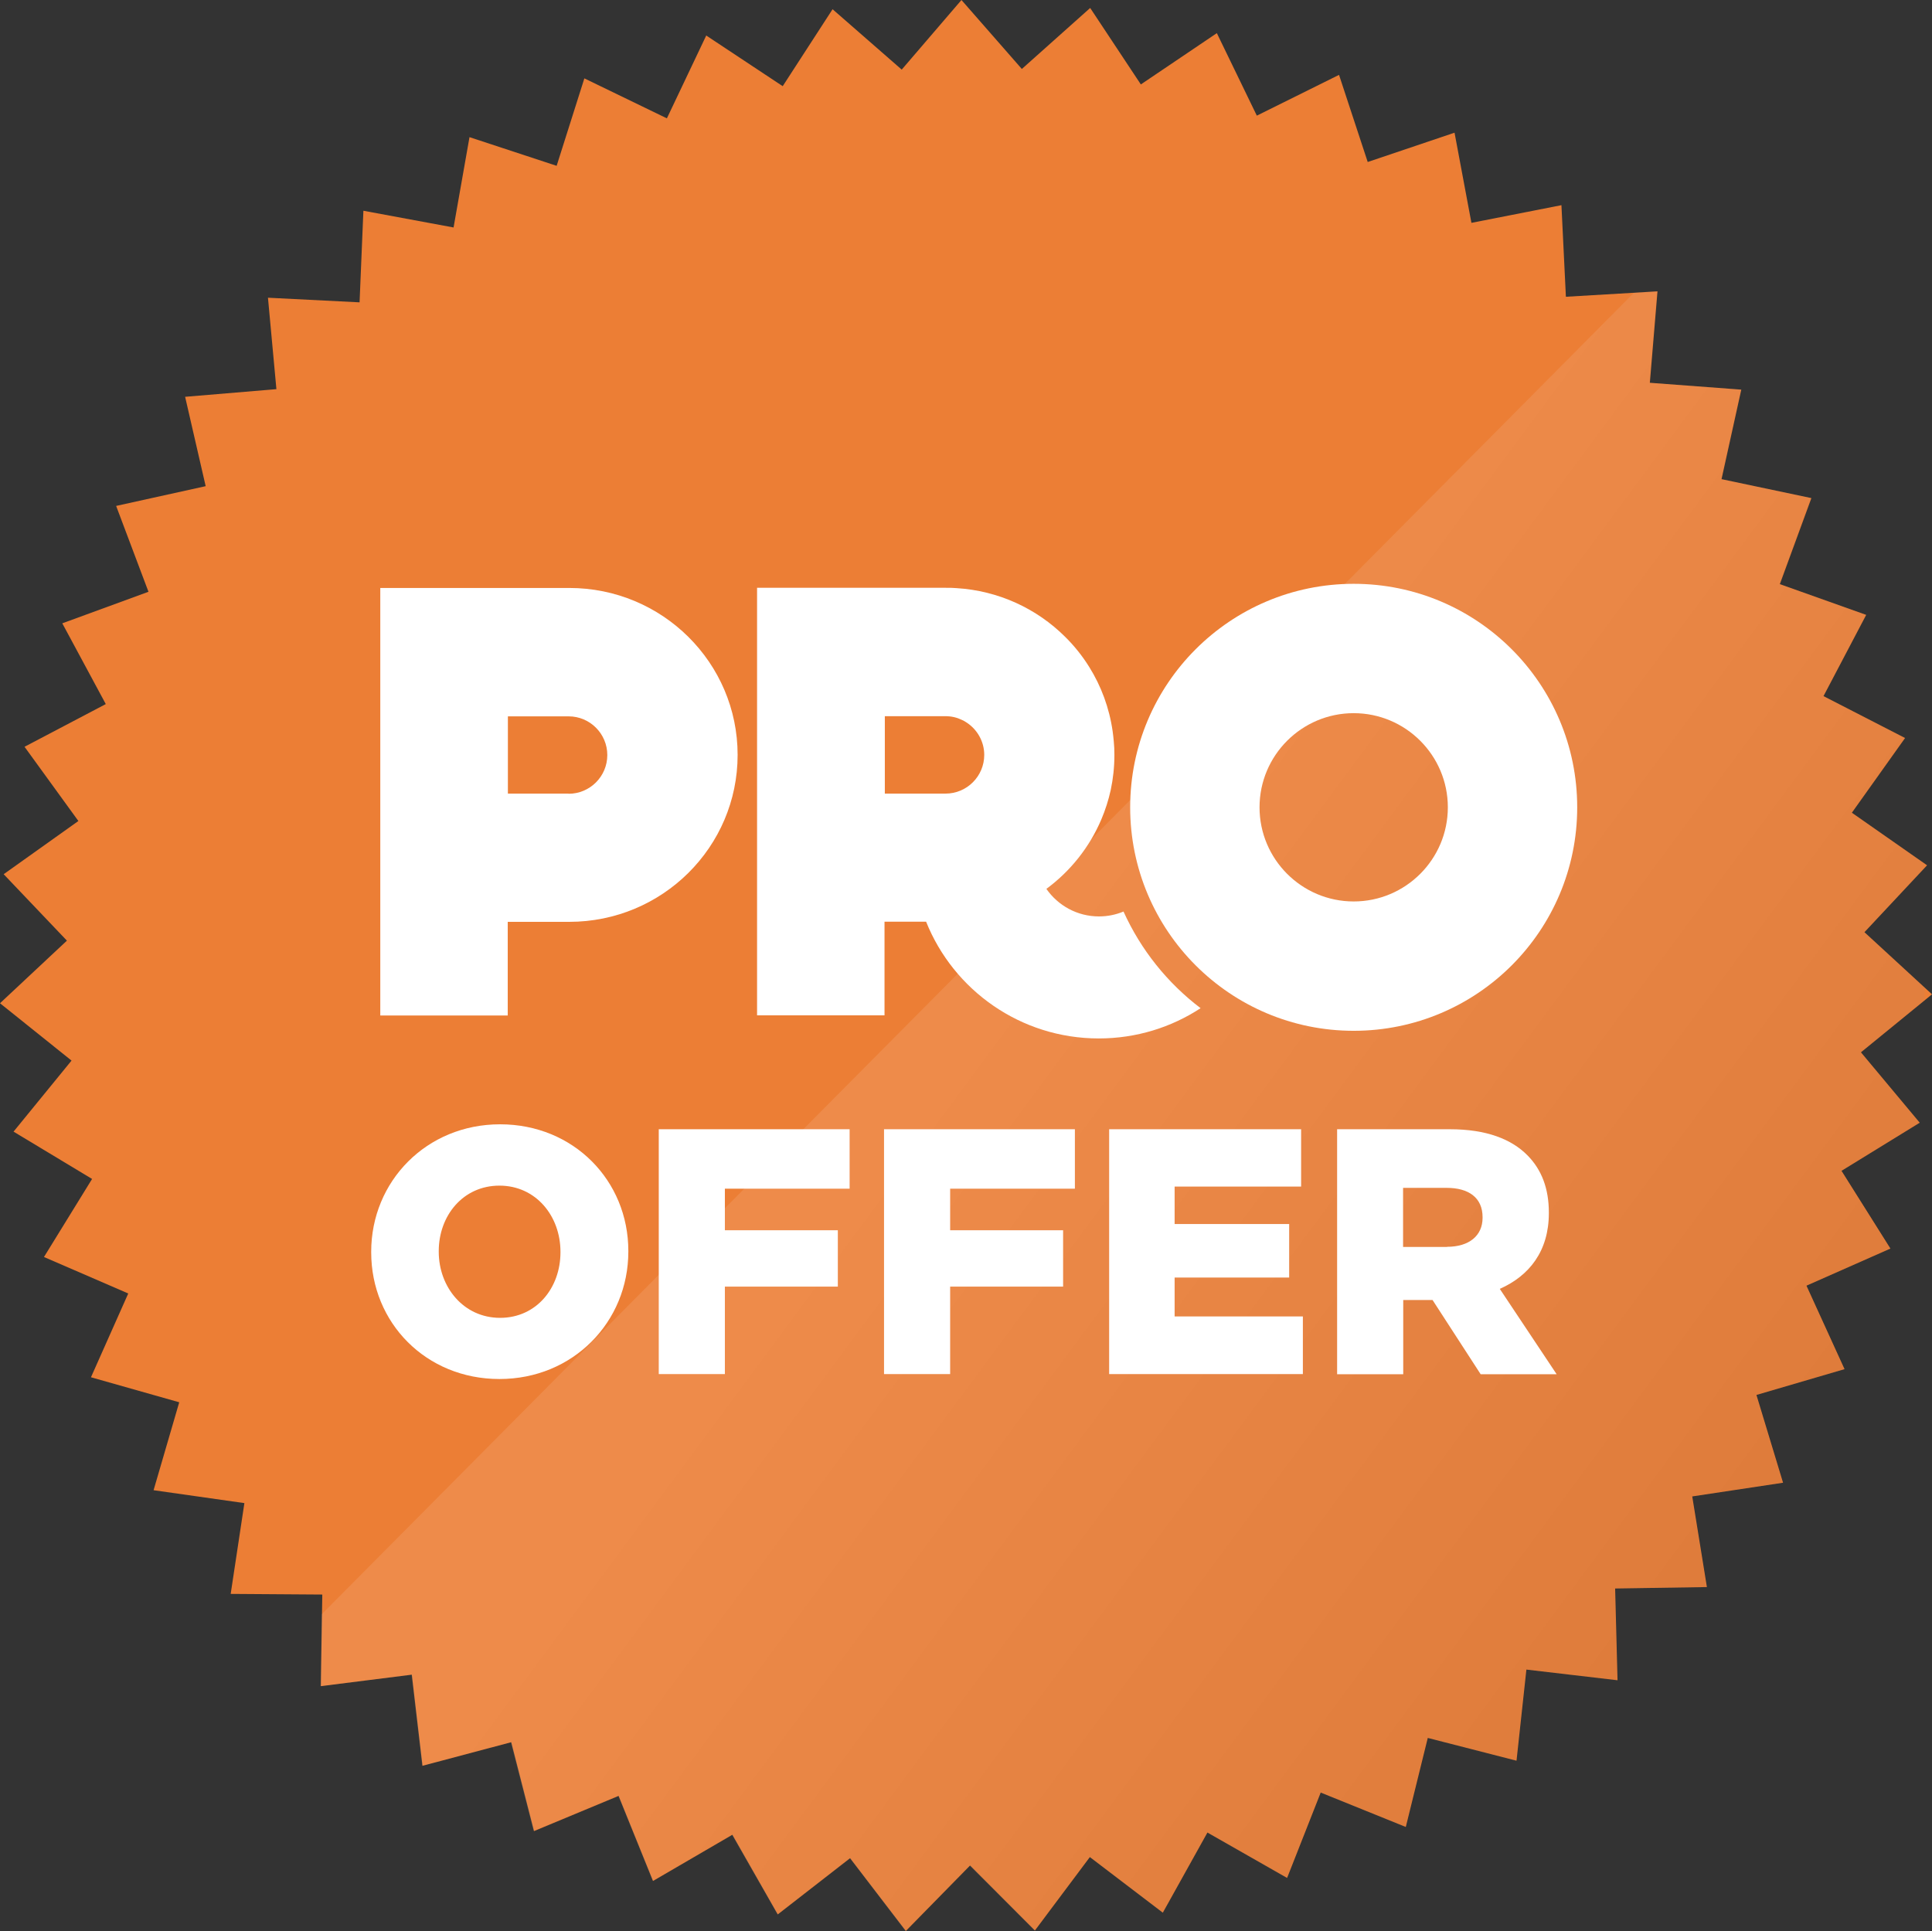
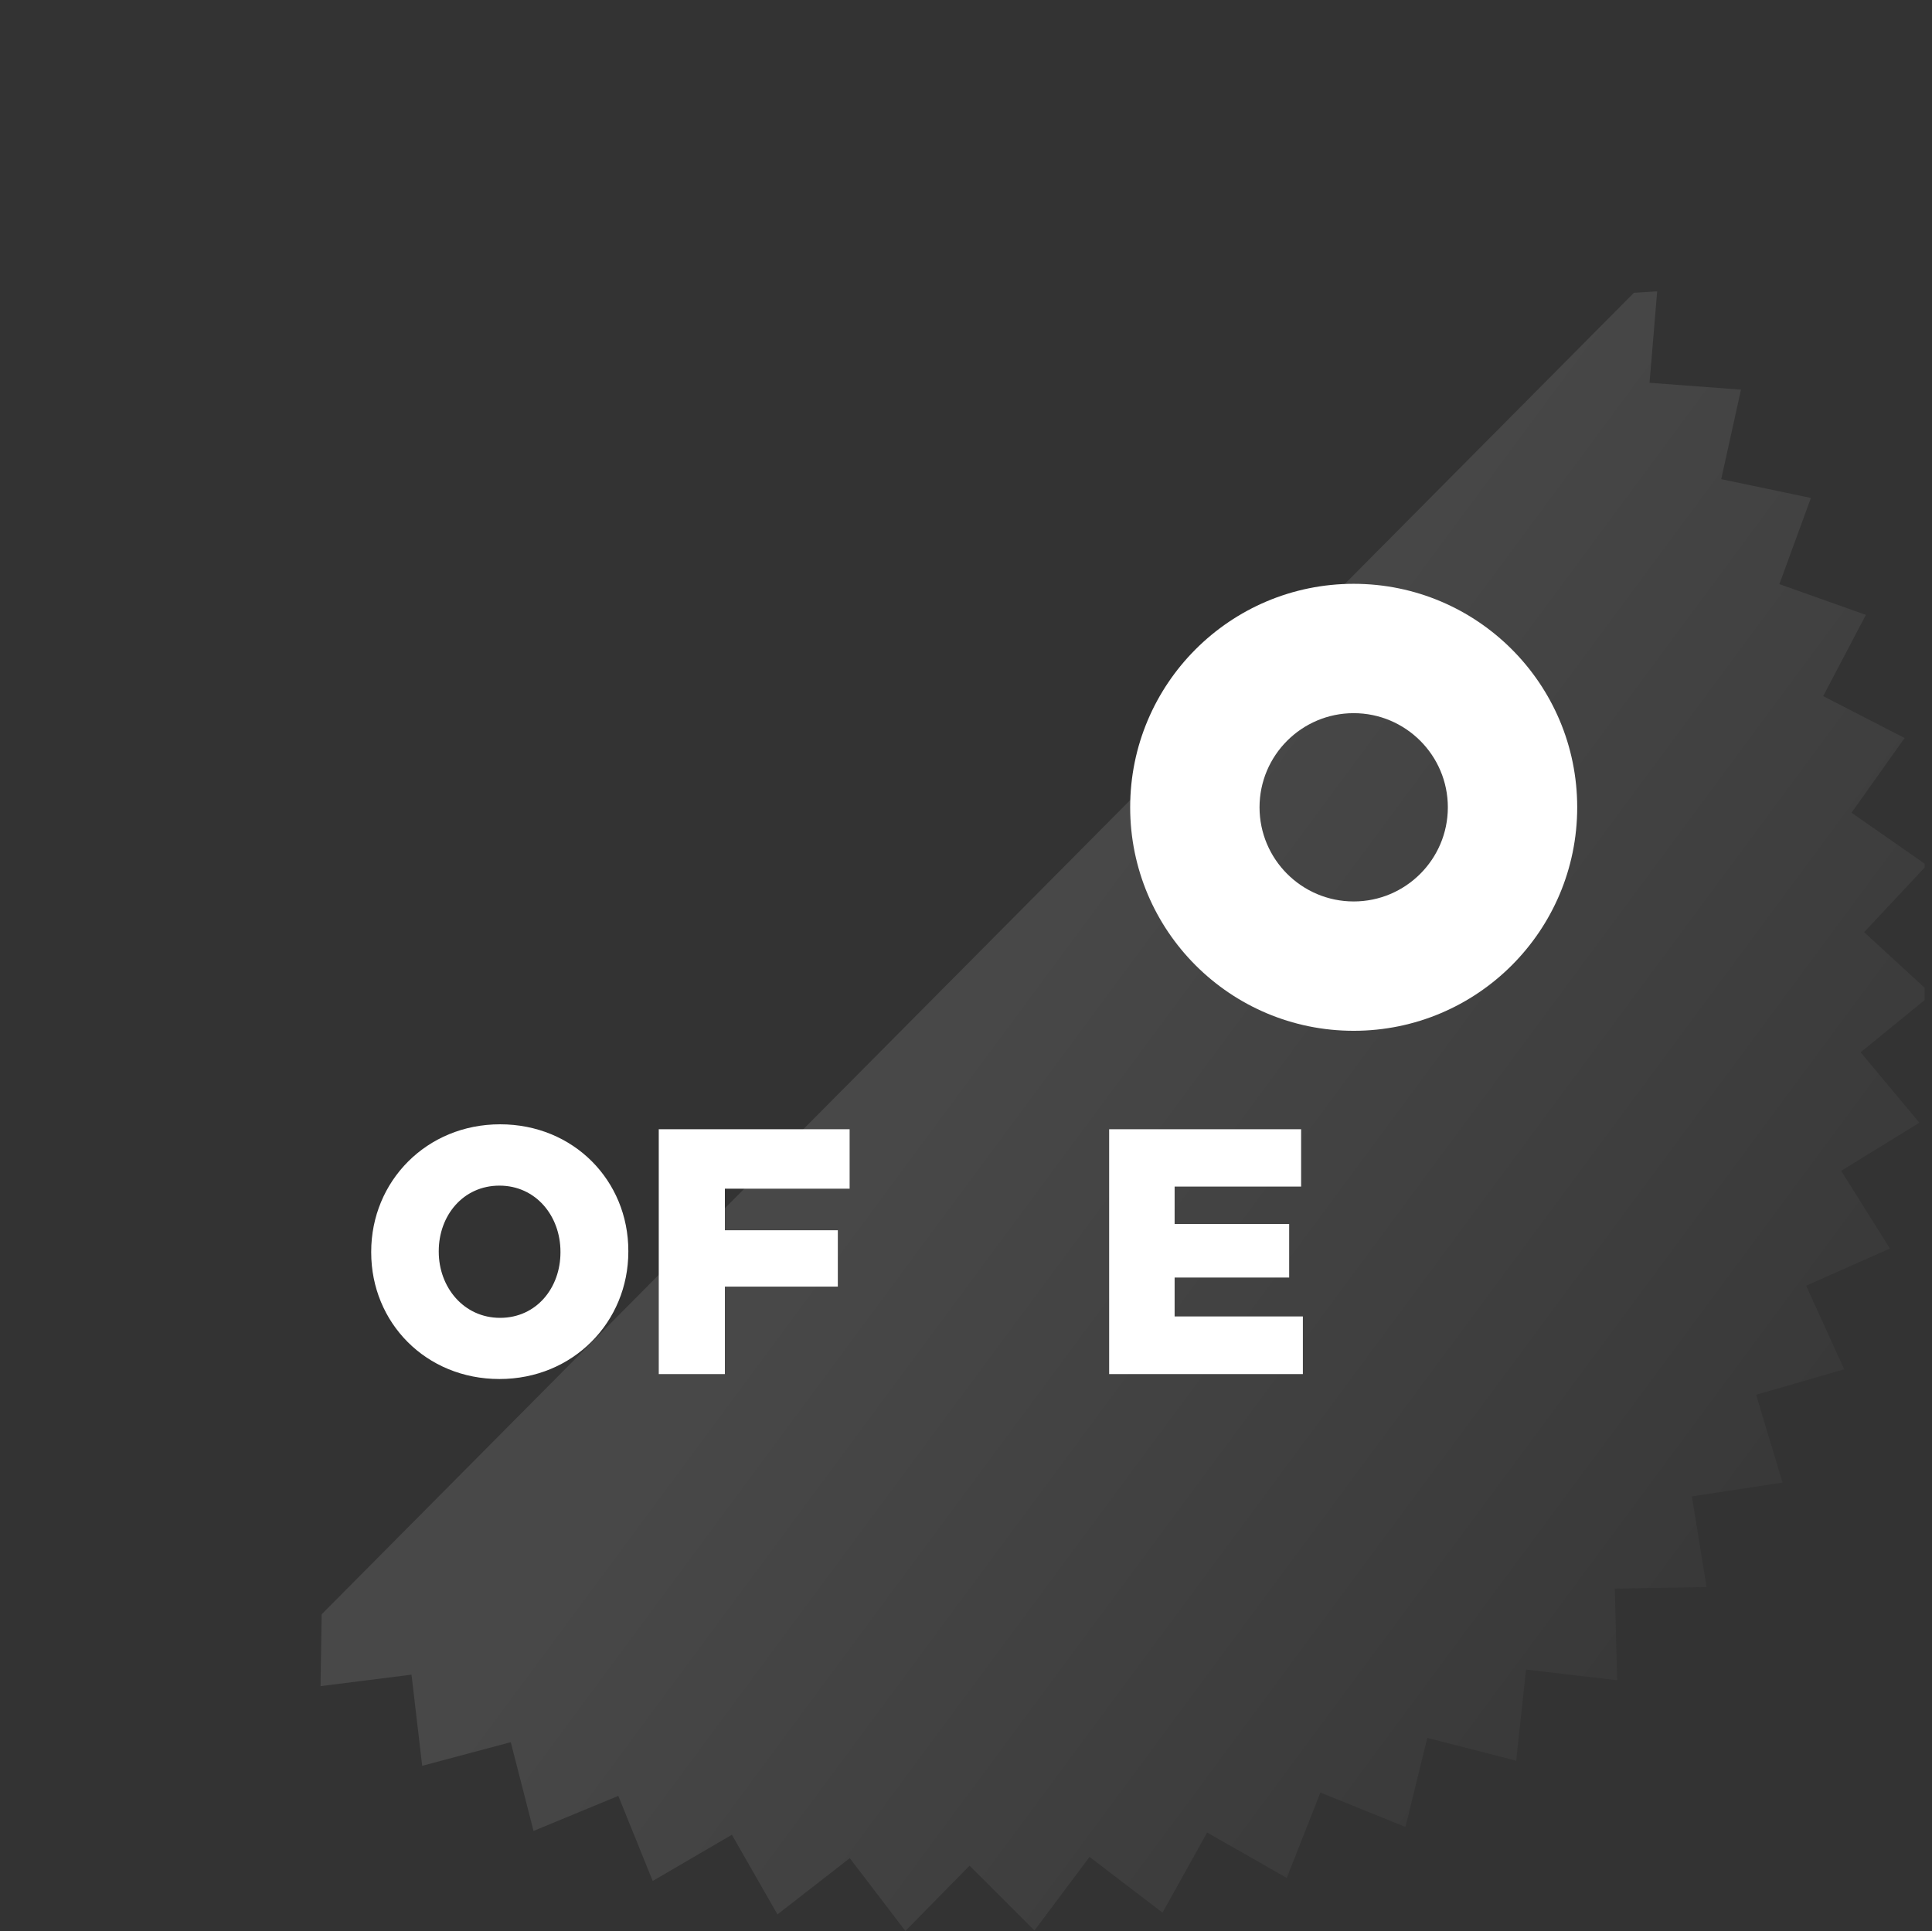
<svg xmlns="http://www.w3.org/2000/svg" viewBox="0 0 121.27 121.22">
  <rect x="0" y="0" width="121.27" height="121.22" fill="#333333" stroke="none" />
  <defs>
    <style>.cls-1{fill:url(#linear-gradient);mix-blend-mode:overlay;opacity:.1;}.cls-2{fill:none;isolation:isolate;}.cls-3{fill:#ec7e35;}.cls-4{fill:#fff;}</style>
    <linearGradient gradientUnits="userSpaceOnUse" y2="121.28" x2="141.89" y1="63.59" x1="63.94" id="linear-gradient">
      <stop stop-color="#fff" offset="0" />
      <stop stop-color="#000" offset="1" />
    </linearGradient>
  </defs>
  <g class="cls-2">
    <g id="Layer_1">
-       <polygon points="118.66 78.38 113.39 80.71 115.78 85.95 110.25 87.57 111.92 93.08 106.22 93.94 107.14 99.63 101.38 99.72 101.53 105.48 95.81 104.81 95.19 110.53 89.62 109.1 88.24 114.69 82.9 112.53 80.79 117.89 75.79 115.04 72.99 120.07 68.41 116.58 64.96 121.19 60.89 117.11 56.86 121.22 53.36 116.65 48.82 120.18 45.97 115.18 40.99 118.08 38.83 112.74 33.52 114.95 32.09 109.37 26.52 110.85 25.85 105.13 20.14 105.85 20.23 100.1 14.48 100.06 15.34 94.36 9.64 93.55 11.25 88.03 5.71 86.46 8.05 81.2 2.76 78.91 5.78 74.01 .85 71.04 4.49 66.58 0 62.98 4.2 59.05 .23 54.88 4.92 51.54 1.54 46.88 6.64 44.2 3.91 39.13 9.32 37.15 7.29 31.76 12.91 30.52 11.62 24.91 17.35 24.43 16.82 18.69 22.57 18.98 22.81 13.23 28.47 14.28 29.47 8.61 34.94 10.41 36.68 4.92 41.86 7.43 44.33 2.23 49.13 5.41 52.26 .58 56.6 4.37 60.35 0 64.14 4.33 68.43 .5 71.61 5.3 76.38 2.08 78.89 7.26 84.05 4.7 85.85 10.17 91.3 8.33 92.36 13.99 98.01 12.88 98.29 18.63 104.04 18.29 103.56 24.03 109.3 24.46 108.06 30.08 113.7 31.27 111.72 36.67 117.14 38.6 114.46 43.7 119.58 46.33 116.24 51.02 120.96 54.32 117.03 58.52 121.27 62.42 116.81 66.06 120.5 70.48 115.59 73.5 118.66 78.38" class="cls-3" />
      <polygon points="120.81 54.46 117.01 58.52 120.81 62.01 120.81 62.78 116.79 66.06 120.48 70.48 115.57 73.5 118.63 78.38 113.37 80.71 115.76 85.96 110.23 87.56 111.89 93.07 106.2 93.94 107.12 99.63 101.36 99.73 101.51 105.48 95.79 104.81 95.17 110.53 89.59 109.1 88.22 114.69 82.88 112.53 80.77 117.89 75.77 115.04 72.97 120.07 68.39 116.57 64.93 121.19 60.86 117.12 56.83 121.22 53.34 116.65 48.8 120.18 45.94 115.18 40.97 118.08 38.81 112.74 33.49 114.94 32.06 109.37 26.5 110.85 25.83 105.13 20.12 105.85 20.19 101.34 102.56 18.38 104.02 18.29 103.54 24.03 109.28 24.46 108.04 30.08 113.67 31.26 111.69 36.67 117.12 38.6 114.44 43.7 119.55 46.33 116.22 51.02 120.81 54.22 120.81 54.46" class="cls-1" />
-       <path d="m35.73,36.91h-11.86s0,26.84,0,26.84h8v-5.88h3.86c5.84,0,10.57-4.69,10.57-10.48h0c0-5.79-4.73-10.48-10.57-10.48Zm-.04,12.91h-3.81v-4.85h3.81c1.34,0,2.43,1.09,2.43,2.43s-1.09,2.43-2.43,2.43Z" class="cls-4" />
      <path d="m84.97,36.65c-7.75,0-14.03,6.28-14.03,14.03s6.28,14.03,14.03,14.03,14.03-6.28,14.03-14.03-6.28-14.03-14.03-14.03Zm0,19.94c-3.26,0-5.91-2.65-5.91-5.91s2.65-5.91,5.91-5.91,5.91,2.65,5.91,5.91-2.65,5.91-5.91,5.91Z" class="cls-4" />
-       <path d="m70.53,57.22c-.48.2-1,.31-1.55.31-1.36,0-2.57-.68-3.3-1.73,1.51-1.11,2.71-2.62,3.45-4.36.25-.59.45-1.21.59-1.85.15-.71.23-1.44.23-2.2,0-.29-.01-.58-.04-.86-.02-.21-.04-.41-.07-.62-.21-1.47-.72-2.84-1.47-4.04-.43-.69-.94-1.33-1.52-1.9-1.77-1.76-4.17-2.89-6.82-3.05-.21-.02-.43-.02-.65-.02h-11.86v26.84h8v-5.88h2.61c1.72,4.3,5.93,7.33,10.84,7.33,2.36,0,4.56-.7,6.39-1.9-2.08-1.58-3.75-3.66-4.84-6.07Zm-14.99-7.41v-4.85h3.81c.37,0,.71.08,1.02.23.1.04.2.1.29.16.67.43,1.12,1.19,1.12,2.04,0,1.34-1.09,2.43-2.43,2.43h-3.81Z" class="cls-4" />
      <path d="m23.3,78.62v-.04c0-4.42,3.47-8,8.09-8s8.05,3.54,8.05,7.95v.04c0,4.42-3.47,8-8.09,8s-8.05-3.54-8.05-7.95Zm11.88,0v-.04c0-2.24-1.54-4.15-3.83-4.15s-3.81,1.89-3.81,4.11v.04c0,2.22,1.56,4.15,3.85,4.15s3.79-1.89,3.79-4.11Z" class="cls-4" />
      <path d="m41.34,70.89h11.99v3.73h-7.83v2.61h7.09v3.54h-7.09v5.49h-4.15v-15.38Z" class="cls-4" />
-       <path d="m55.48,70.89h11.99v3.73h-7.83v2.61h7.09v3.54h-7.09v5.49h-4.15v-15.38Z" class="cls-4" />
      <path d="m69.62,70.89h12.05v3.6h-7.94v2.35h7.19v3.36h-7.19v2.44h8.05v3.62h-12.16v-15.38Z" class="cls-4" />
-       <path d="m83.92,70.89h7.09c2.29,0,3.87.62,4.88,1.65.88.9,1.33,2.07,1.33,3.58v.04c0,2.37-1.22,3.93-3.08,4.75l3.57,5.36h-4.77l-3.02-4.66h-1.84v4.66h-4.15v-15.38Zm6.91,7.38c1.39,0,2.23-.7,2.23-1.82v-.04c0-1.23-.88-1.84-2.25-1.84h-2.74v3.71h2.76Z" class="cls-4" />
    </g>
  </g>
</svg>